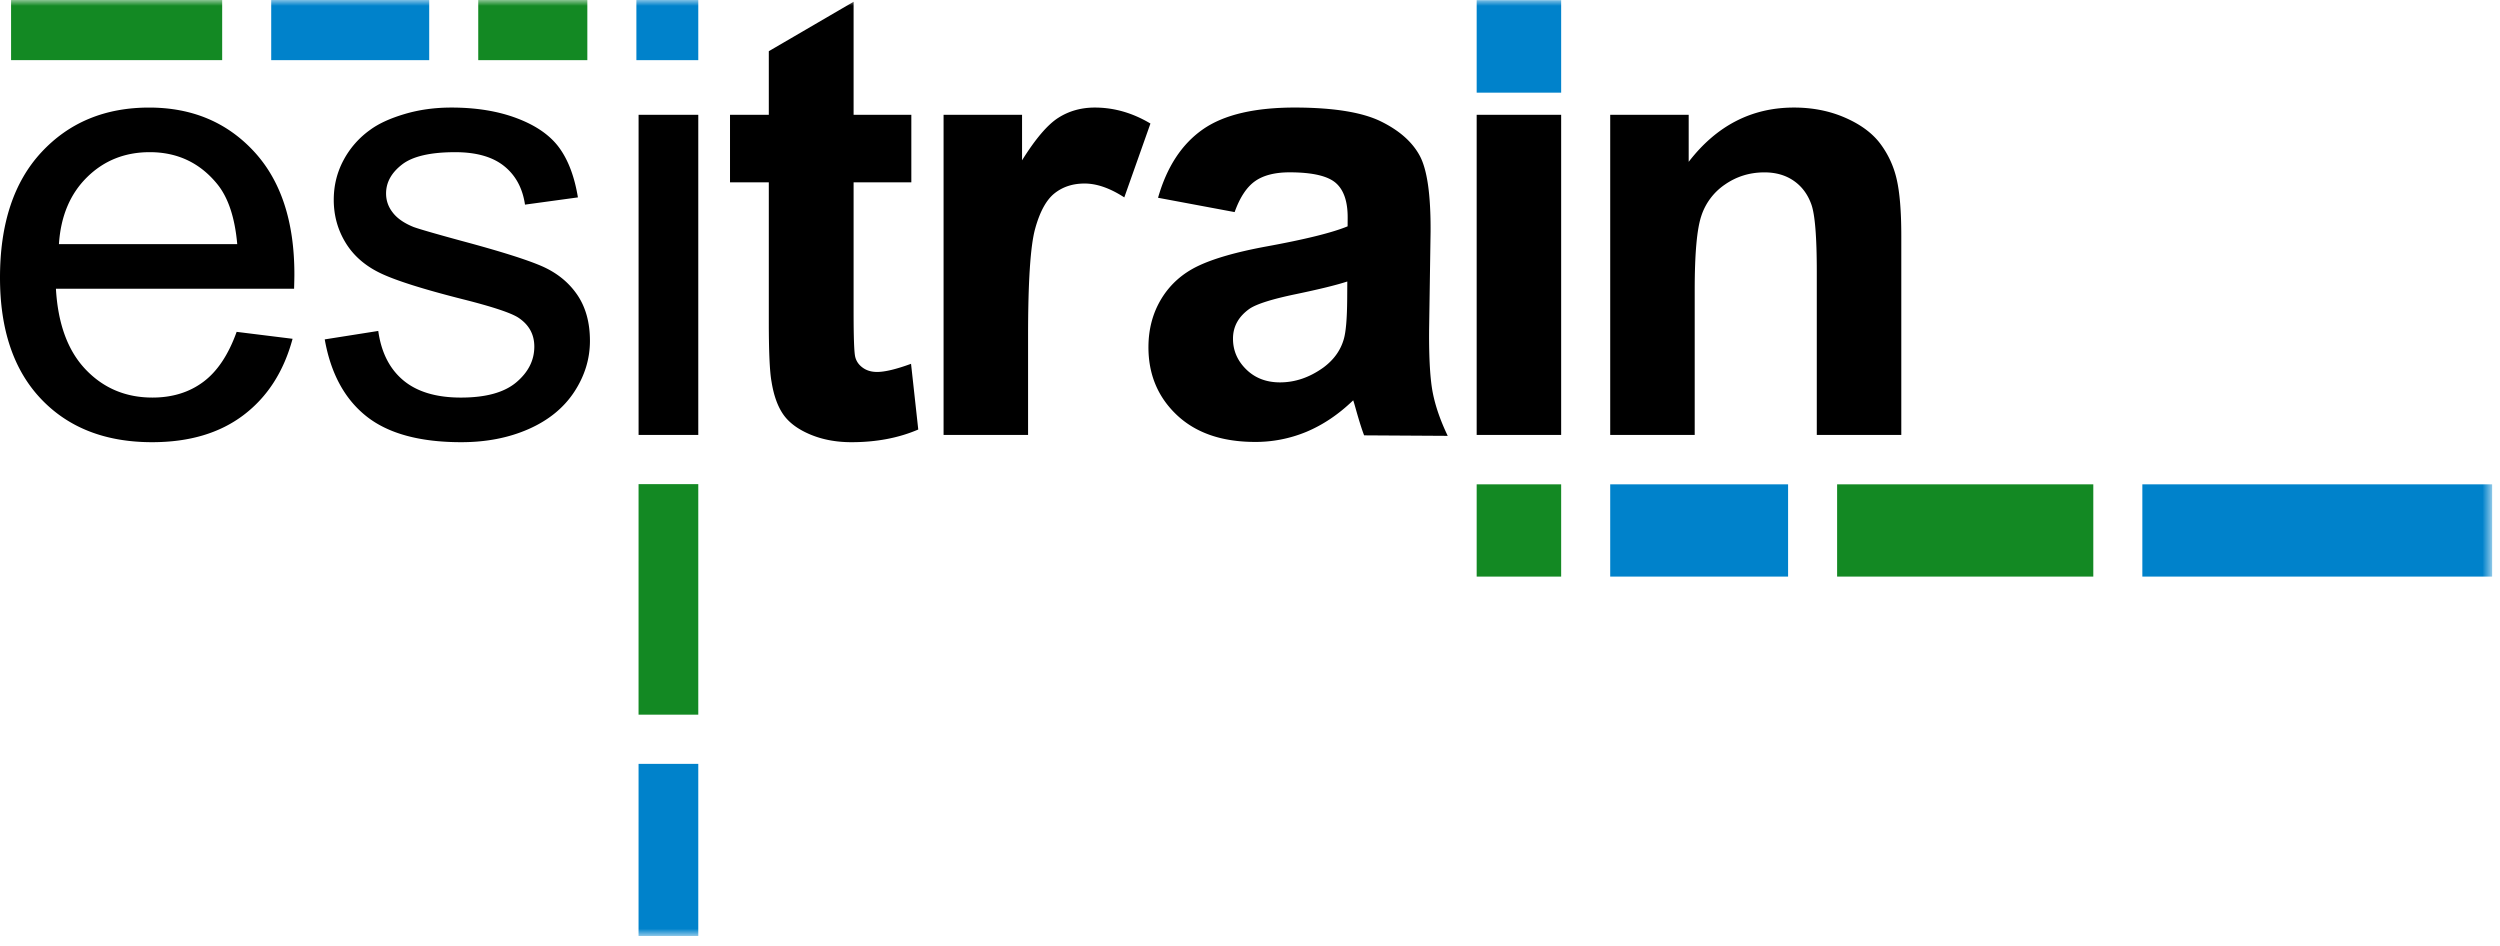
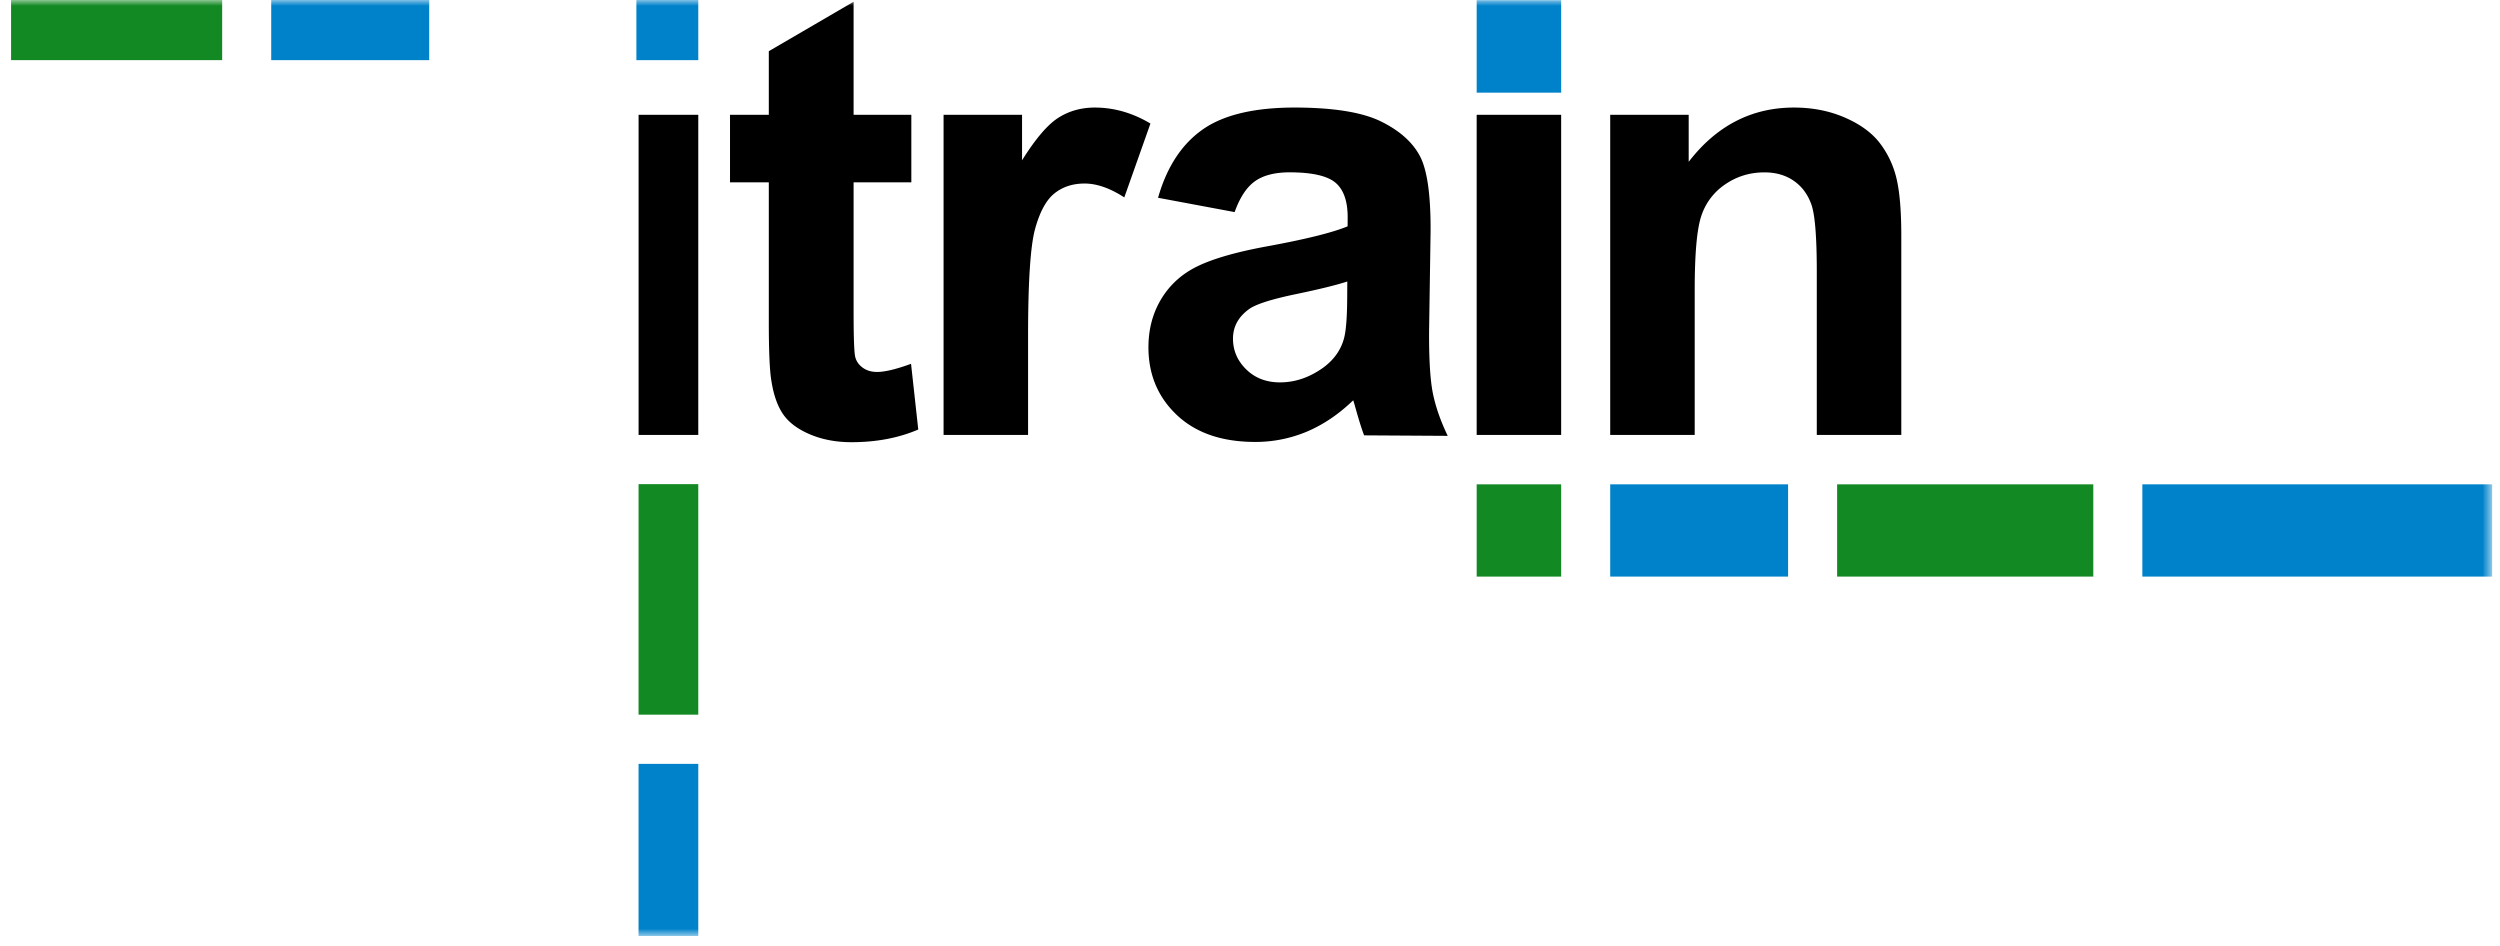
<svg xmlns="http://www.w3.org/2000/svg" xmlns:xlink="http://www.w3.org/1999/xlink" width="214" height="81" viewBox="0 0 214 81">
  <defs>
-     <path id="a" d="M0 80.12h213.327V0H0z" />
+     <path id="a" d="M0 80.12h213.327V0H0" />
  </defs>
  <g fill="none" fill-rule="evenodd">
-     <path fill="#000" d="M5.045 20.897h15.263c-.205-2.305-.789-4.034-1.75-5.187-1.476-1.788-3.39-2.684-5.74-2.684-2.127 0-3.917.715-5.366 2.143-1.45 1.428-2.253 3.337-2.407 5.728m15.212 7.51l4.788.594c-.755 2.804-2.153 4.98-4.195 6.528-2.043 1.549-4.651 2.323-7.826 2.323-3.998 0-7.168-1.235-9.511-3.704C1.171 31.68 0 28.218 0 23.762c0-4.61 1.184-8.19 3.552-10.736 2.368-2.545 5.44-3.818 9.215-3.818 3.655 0 6.641 1.247 8.958 3.742 2.316 2.494 3.474 6.003 3.474 10.528 0 .275-.009.688-.025 1.238H4.788c.171 3.011 1.02 5.316 2.548 6.916 1.527 1.6 3.432 2.4 5.714 2.4 1.699 0 3.149-.447 4.35-1.342 1.201-.894 2.153-2.322 2.857-4.283M27.797 29.052l4.582-.723c.257 1.842.974 3.252 2.149 4.232 1.175.98 2.818 1.472 4.929 1.472 2.128 0 3.706-.435 4.736-1.304 1.03-.869 1.544-1.888 1.544-3.058 0-1.049-.454-1.874-1.363-2.477-.635-.413-2.214-.937-4.737-1.574-3.397-.86-5.753-1.604-7.065-2.233-1.313-.628-2.309-1.497-2.986-2.605-.678-1.11-1.017-2.336-1.017-3.678 0-1.221.28-2.352.837-3.393a7.508 7.508 0 0 1 2.278-2.594c.72-.532 1.703-.985 2.947-1.355s2.578-.555 4.002-.555c2.145 0 4.028.31 5.65.93 1.623.619 2.82 1.458 3.591 2.515.772 1.06 1.304 2.474 1.596 4.245l-4.53.62c-.206-1.41-.803-2.512-1.79-3.303-.986-.79-2.38-1.187-4.182-1.187-2.128 0-3.647.353-4.556 1.058-.91.705-1.364 1.531-1.364 2.477 0 .602.189 1.145.566 1.626.377.499.97.912 1.776 1.239.463.172 1.827.568 4.093 1.186 3.277.878 5.564 1.597 6.86 2.155 1.295.56 2.311 1.372 3.05 2.439.737 1.067 1.106 2.39 1.106 3.974 0 1.548-.45 3.007-1.35 4.374-.902 1.368-2.202 2.425-3.9 3.174-1.699.749-3.621 1.123-5.766 1.123-3.552 0-6.26-.74-8.121-2.22-1.862-1.479-3.05-3.673-3.565-6.58" />
    <mask id="b" fill="#fff">
      <use xlink:href="#a" />
    </mask>
    <path fill="#000" d="M54.663 37.232h5.11V9.827h-5.11zM78.01 9.827v5.78h-4.942v11.045c0 2.236.047 3.54.142 3.91.094.37.309.675.643.915.335.242.742.362 1.223.362.67 0 1.638-.232 2.909-.697l.618 5.625c-1.682.723-3.587 1.085-5.715 1.085-1.304 0-2.48-.22-3.526-.658-1.047-.44-1.815-1.007-2.304-1.703-.489-.697-.828-1.64-1.016-2.826-.155-.843-.232-2.546-.232-5.11V15.607h-3.321v-5.78h3.321V4.382L73.068.15v9.677h4.942zM88.003 37.232H80.77V9.827h6.718v3.896c1.149-1.84 2.183-3.053 3.102-3.638.917-.585 1.96-.878 3.126-.878 1.648 0 3.234.456 4.762 1.368l-2.238 6.323c-1.22-.792-2.352-1.188-3.398-1.188-1.013 0-1.87.28-2.574.839-.704.56-1.257 1.57-1.66 3.032-.405 1.463-.605 4.525-.605 9.187v8.464zM115.329 24.096c-.93.305-2.398.665-4.409 1.084-2.01.418-3.325.83-3.945 1.24-.948.666-1.425 1.515-1.43 2.547-.007 1.015.365 1.895 1.116 2.638.75.745 1.709 1.12 2.876 1.127 1.303.008 2.551-.414 3.74-1.267.88-.65 1.458-1.445 1.739-2.39.192-.618.294-1.796.304-3.534l.009-1.445zm-9.644-5.941l-6.556-1.226c.753-2.645 2.035-4.599 3.844-5.861 1.81-1.262 4.49-1.883 8.042-1.862 3.226.02 5.625.417 7.2 1.192 1.574.775 2.68 1.753 3.316 2.936.637 1.182.946 3.347.927 6.495l-.127 8.464c-.015 2.408.091 4.186.315 5.33.226 1.146.651 2.375 1.279 3.686l-7.156-.043c-.187-.483-.414-1.199-.682-2.146-.119-.43-.202-.715-.253-.854-1.242 1.198-2.57 2.093-3.98 2.687a11.35 11.35 0 0 1-4.51.876c-2.814-.017-5.027-.795-6.64-2.336-1.612-1.54-2.41-3.482-2.397-5.821.009-1.548.386-2.926 1.131-4.136.745-1.207 1.784-2.13 3.118-2.768 1.334-.636 3.255-1.189 5.763-1.655 3.384-.616 5.73-1.196 7.037-1.739l.005-.723c.008-1.393-.33-2.389-1.012-2.986-.683-.598-1.977-.903-3.882-.913-1.287-.009-2.291.24-3.015.743-.724.503-1.313 1.39-1.767 2.66zM126.403 37.232h7.232V9.827h-7.232zM162.75 37.232h-7.233V23.246c0-2.96-.154-4.873-.463-5.742-.309-.868-.81-1.544-1.506-2.026-.695-.481-1.531-.723-2.51-.723-1.252 0-2.376.345-3.371 1.033a5.196 5.196 0 0 0-2.047 2.735c-.37 1.135-.553 3.235-.553 6.297v12.412h-7.233V9.827h6.718v4.026c2.386-3.097 5.389-4.646 9.01-4.646 1.595 0 3.053.288 4.375.865 1.321.576 2.32 1.312 2.998 2.206a8.01 8.01 0 0 1 1.416 3.045c.266 1.136.4 2.762.4 4.878v17.031z" mask="url(#b)" />
    <path fill="#138923" d="M.948 5.149h18.07V0H.947zM126.403 49.356h7.232v-7.897h-7.232z" mask="url(#b)" />
    <path fill="#0082CB" d="M137.834 49.356h15.226v-7.897h-15.226z" mask="url(#b)" />
    <path fill="#138923" d="M157.257 49.356h21.93v-7.897h-21.93z" mask="url(#b)" />
    <path fill="#0082CB" d="M183.385 49.356h29.942v-7.897h-29.942zM23.216 5.149H36.74V0H23.216z" mask="url(#b)" />
-     <path fill="#138923" d="M40.938 5.149h9.338V0h-9.338z" mask="url(#b)" />
    <path fill="#0082CB" d="M54.475 5.149h5.298V0h-5.298z" mask="url(#b)" />
    <path fill="#138923" d="M54.66 61.176h5.113V41.441h-5.112z" mask="url(#b)" />
    <path fill="#0082CB" d="M54.66 80.12h5.113V65.386h-5.112zM126.403 7.933h7.232V.01h-7.232z" mask="url(#b)" />
  </g>
</svg>